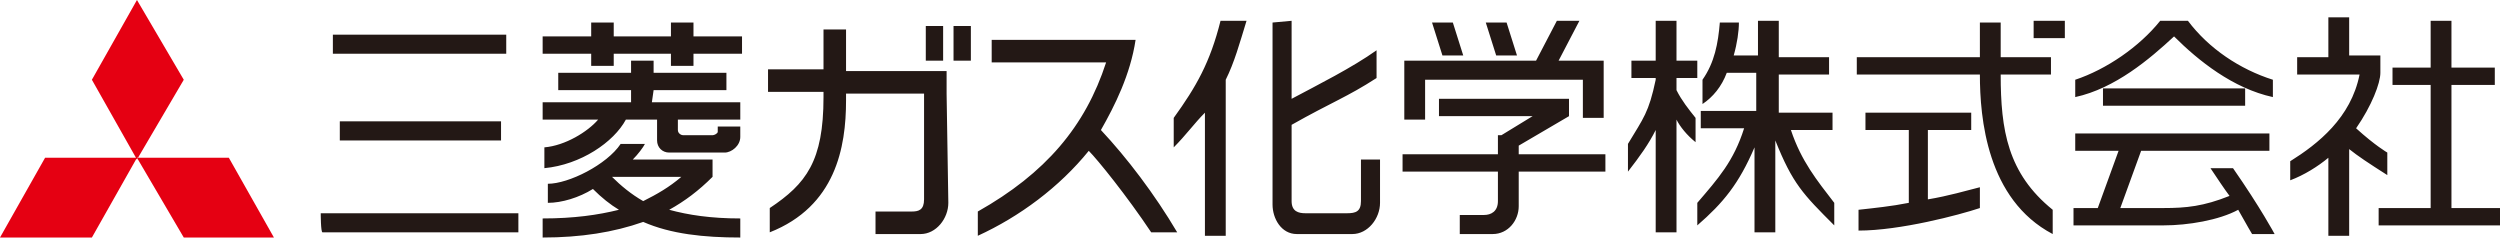
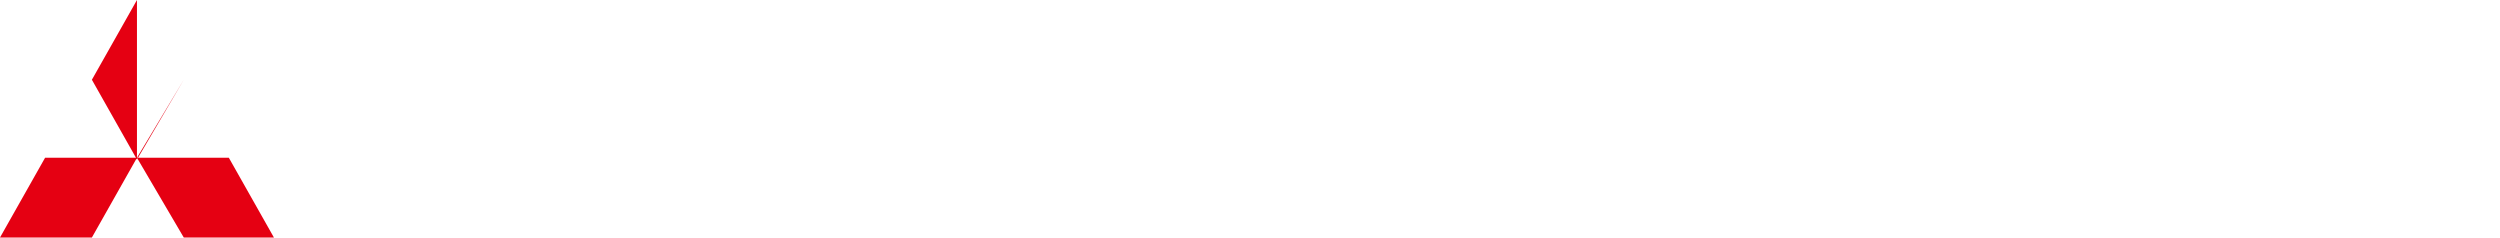
<svg xmlns="http://www.w3.org/2000/svg" xml:space="preserve" viewBox="0 0 144.2 13.7">
-   <path fill="#e50012" d="M10.6 13.7 7.9 9.1h5.3l2.6 4.6h-5.2zM7.9 9.1H2.6L0 13.7h5.3l2.6-4.6zm2.7-4.5L7.9 0 5.3 4.6l2.6 4.6 2.7-4.6z" />
-   <path fill="#231815" d="M19.2 2h10v1.1h-10V2zm.4 6.1h9.3V7h-9.3v1.1zm-1 5.3h11.3v-1.1H18.5s0 1.1.1 1.1zm69-5 2.9-1.7v-1H83v1h5.4l-1.8 1.1h-.2v1.1h-5.5v1h5.5v1.7c0 .6-.4.8-.8.8h-1.4v1.1h1.9c.9 0 1.5-.8 1.5-1.6v-2h5v-1h-5v-.5m-3.2-5.2-.6-1.9h-1.2l.6 1.9h1.2zm3.1 0-.6-1.9h-1.2l.6 1.9h1.2zm2.4.3 1.2-2.3h-1.3l-1.2 2.3H81v3.4h1.2V4.6h9.1v2.2h1.2V3.5h-2.6zM40 2.1v-.8h-1.3v.8h-3.3v-.8h-1.3v.8h-2.8v1h2.8v.7h1.3v-.7h3.3v.7H40v-.7h2.8v-1H40zm-2.3 3.1h4.2v-1h-4.2v-.7h-1.3v.7h-4.2v1h4.2v.7h-5.1v1h3.2c-.6.7-1.9 1.5-3.1 1.6v1.2c2.1-.2 4-1.5 4.7-2.8h1.8v1.2c0 .4.3.7.7.7h3.2c.4 0 .9-.4.9-.9v-.6h-1.3v.3c0 .1-.2.2-.3.2h-1.7c-.1 0-.3-.1-.3-.3v-.6h3.6v-1h-5.1l.1-.7m3.4 5c-.8.8-1.6 1.4-2.5 1.9 1.1.3 2.4.5 4.1.5v1.1c-2.1 0-4-.2-5.6-.9-1.7.6-3.6.9-5.8.9v-1.1c1.8 0 3.2-.2 4.4-.5-.5-.3-1-.7-1.5-1.2-.8.5-1.8.8-2.6.8v-1.1c1.2 0 3.4-1.1 4.2-2.3h1.4c-.1.2-.4.6-.7.9h4.6v1m-5.8 0c.5.5 1.1 1 1.8 1.4.8-.4 1.5-.8 2.2-1.4h-4m43.2-1v2.4c0 .6-.3.7-.8.7h-2.4c-.4 0-.8-.1-.8-.7V7.2c2.3-1.3 3.2-1.6 4.9-2.7V2.9c-1.4 1-3.4 2-4.9 2.8V1.2l-1.1.1v10.5c0 .8.5 1.7 1.4 1.7h2.7v-.6.6h.5c.9 0 1.6-.9 1.6-1.8V9.2h-1.1m-8.1-8C69.8 3.6 69 5 67.7 6.8v1.7c.7-.7 1.2-1.4 1.8-2v7.1h1.2v-9c.5-1 .8-2.1 1.2-3.4h-1.5m-6.9 6.3c.8-1.4 1.7-3.2 2-5.2h-8.3v1.3h6.6c-1.2 3.7-3.5 6.4-7.4 8.6v1.4c2.4-1.1 4.7-2.8 6.4-4.9.5.5 2.2 2.6 3.6 4.7h1.5c-1.3-2.2-2.9-4.3-4.4-5.9m33.2-6.3h-1.2v2.3h-1.4v1h1.4v.1c-.4 1.9-.7 2.2-1.6 3.7v1.6c.7-.9 1.2-1.6 1.6-2.4v5.9h1.2V6.9c.2.4.6.9 1.1 1.3V6.8c-.4-.5-.8-1-1.1-1.6v-.7h1.2v-1h-1.2V1.2m6.6 6.3h2.4v-1h-3.1V4.3h2.9v-1h-2.9V1.2h-1.2v2H100c.2-.7.3-1.4.3-1.9h-1.1c-.1 1.2-.3 2.3-1 3.3V6c.6-.4 1.1-1 1.4-1.8h1.7v2.2h-3.2v1h2.5c-.6 1.9-1.5 2.9-2.7 4.3V13c1.5-1.3 2.4-2.4 3.3-4.5v4.9h1.2V8.1c1 2.5 1.6 3.1 3.4 4.9v-1.3c-1-1.3-1.9-2.4-2.5-4.2m14-5.3h1.8v-1h-1.8v1zm-6.1 5.3h2.5v-1h-6.1v1h2.5v4.2c-1 .2-2 .3-2.9.4v1.2c2.4 0 5.8-.9 7-1.3v-1.2c-.8.2-1.8.5-3 .7v-4m4.2-3.2h2.9v-1h-2.9v-2h-1.2v2h-7.1v1h7.1c0 2.5.4 7.2 4.2 9.2v-1.4c-2.6-2.1-3-4.6-3-7.8m5.9 1.8h8.2v-1h-8.2v1zm9.8-.5v-1c-1.9-.6-3.7-1.8-4.9-3.4h-1.6c-1.2 1.5-3.1 2.8-4.9 3.4v1c2.3-.5 4.3-2.2 5.7-3.5 1.4 1.4 3.4 3 5.7 3.5m.1 7.9s-.8-1.5-2.4-3.8h-1.3c.4.6.8 1.2 1.1 1.6-1.5.6-2.5.7-3.8.7h-2.5l1.2-3.3h7.4v-1h-11.2v1h2.5L121 12h-1.4v1h5.2c1.4 0 3.2-.3 4.3-.9.5.9.8 1.4.8 1.4h1.3m10.2-1.5V4.9h2.5v-1h-2.5V1.2h-1.2v2.7H138v1h2.2V12h-3v1h7v-1h-2.8zm-3.7-1.9V8.8s-.7-.4-1.8-1.4c.9-1.3 1.4-2.6 1.4-3.2v-1h-1.8V1h-1.2v2.3h-1.8v1h3.6c-.5 2.5-2.4 4-4 5v1.1c.8-.3 1.6-.8 2.2-1.3v4.5h1.2v-5c.5.4 1.1.8 2.2 1.5M54.6 5.4V4.1h-5.8V1.7h-1.3V4h-3.2v1.3h3.2v.3c0 3.7-1 5-3.1 6.4v1.4c3.8-1.5 4.4-4.9 4.4-7.6v-.4h4.5v6.1c0 .6-.3.7-.7.7h-2.1v1.3h2.6c.9 0 1.6-.9 1.6-1.8l-.1-6.3m-1.2-1.9h1v-2h-1v2zm1.6 0h1v-2h-1v2z" />
+   <path fill="#e50012" d="M10.6 13.7 7.9 9.1h5.3l2.6 4.6h-5.2zM7.9 9.1H2.6L0 13.7h5.3l2.6-4.6zL7.9 0 5.3 4.6l2.6 4.6 2.7-4.6z" />
</svg>